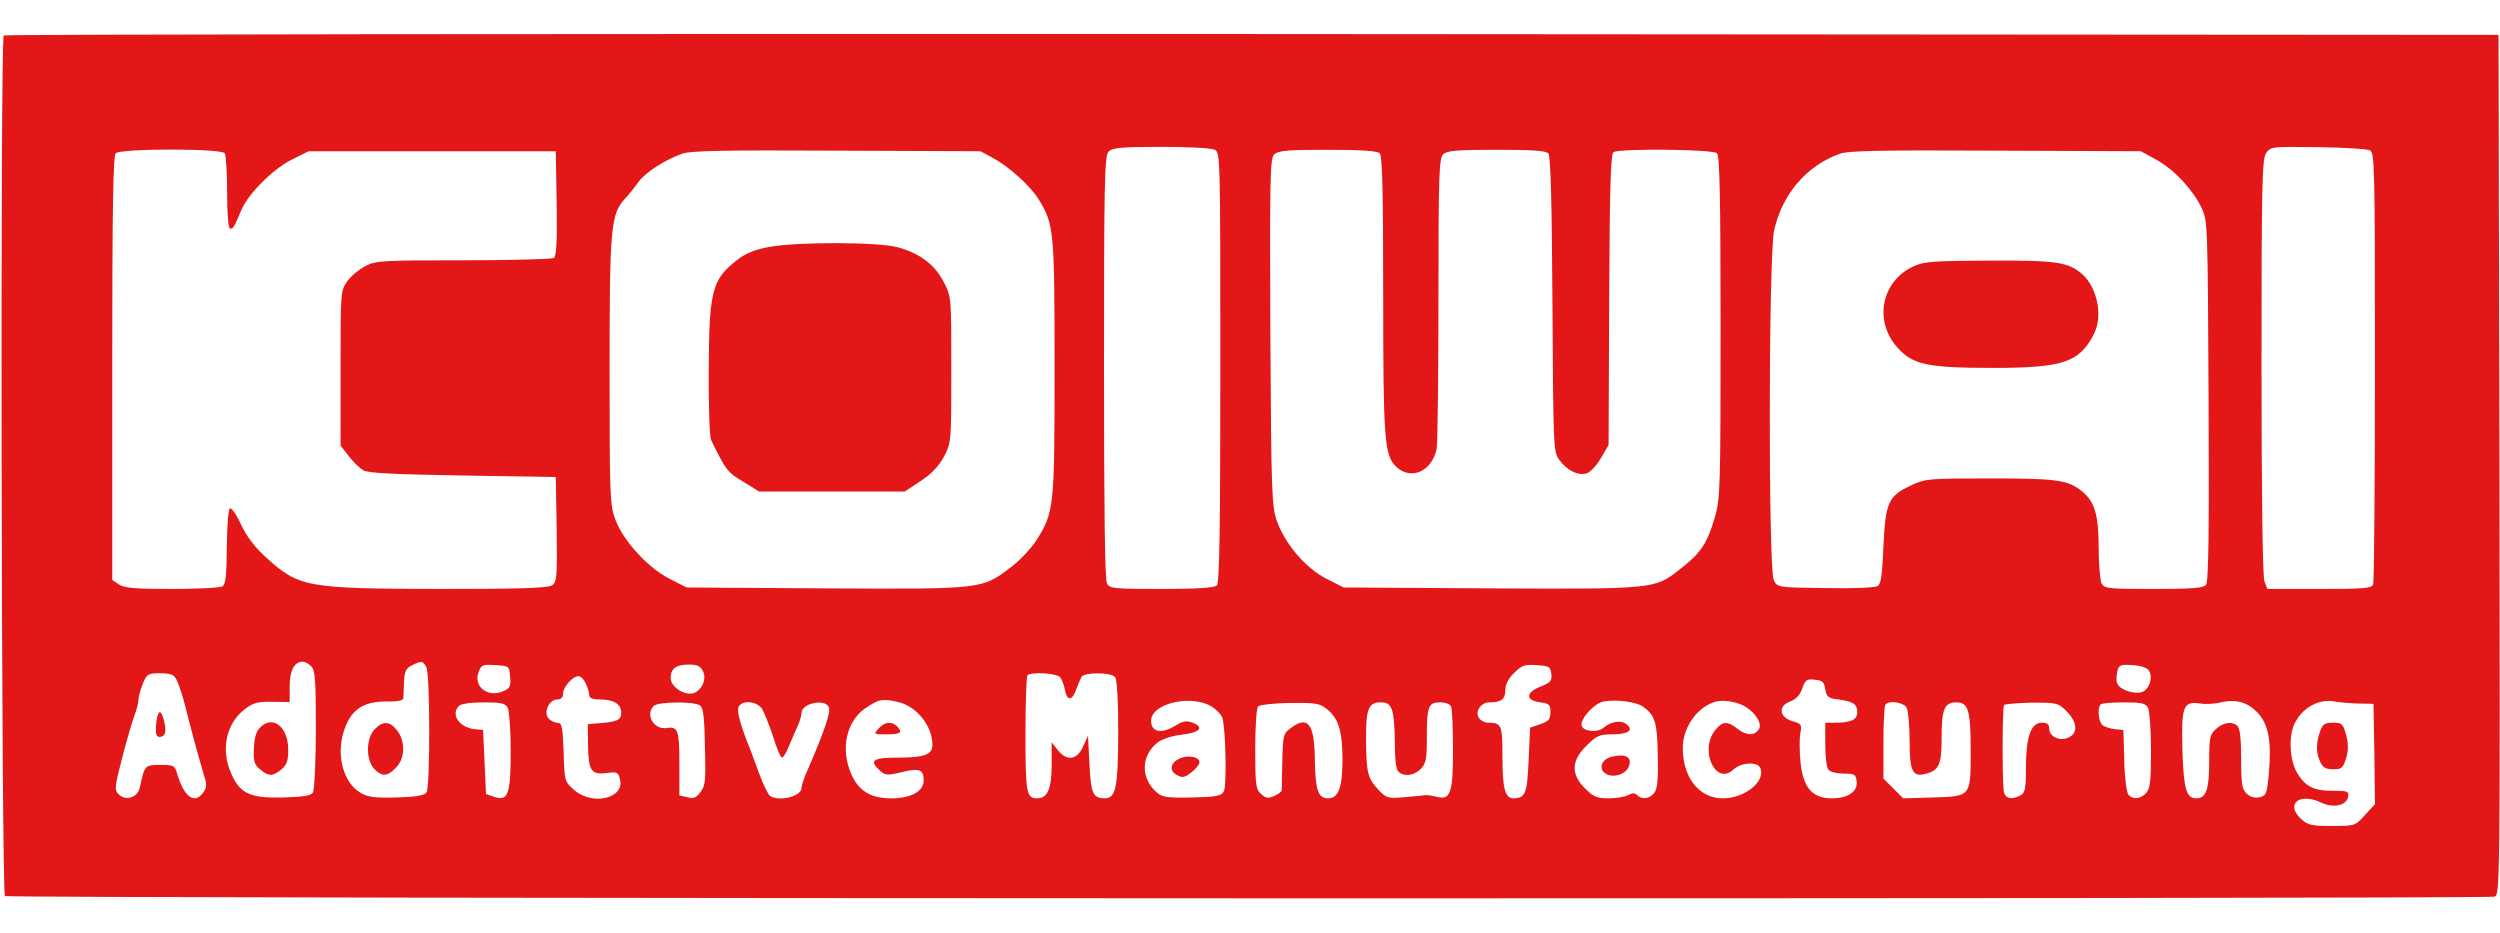
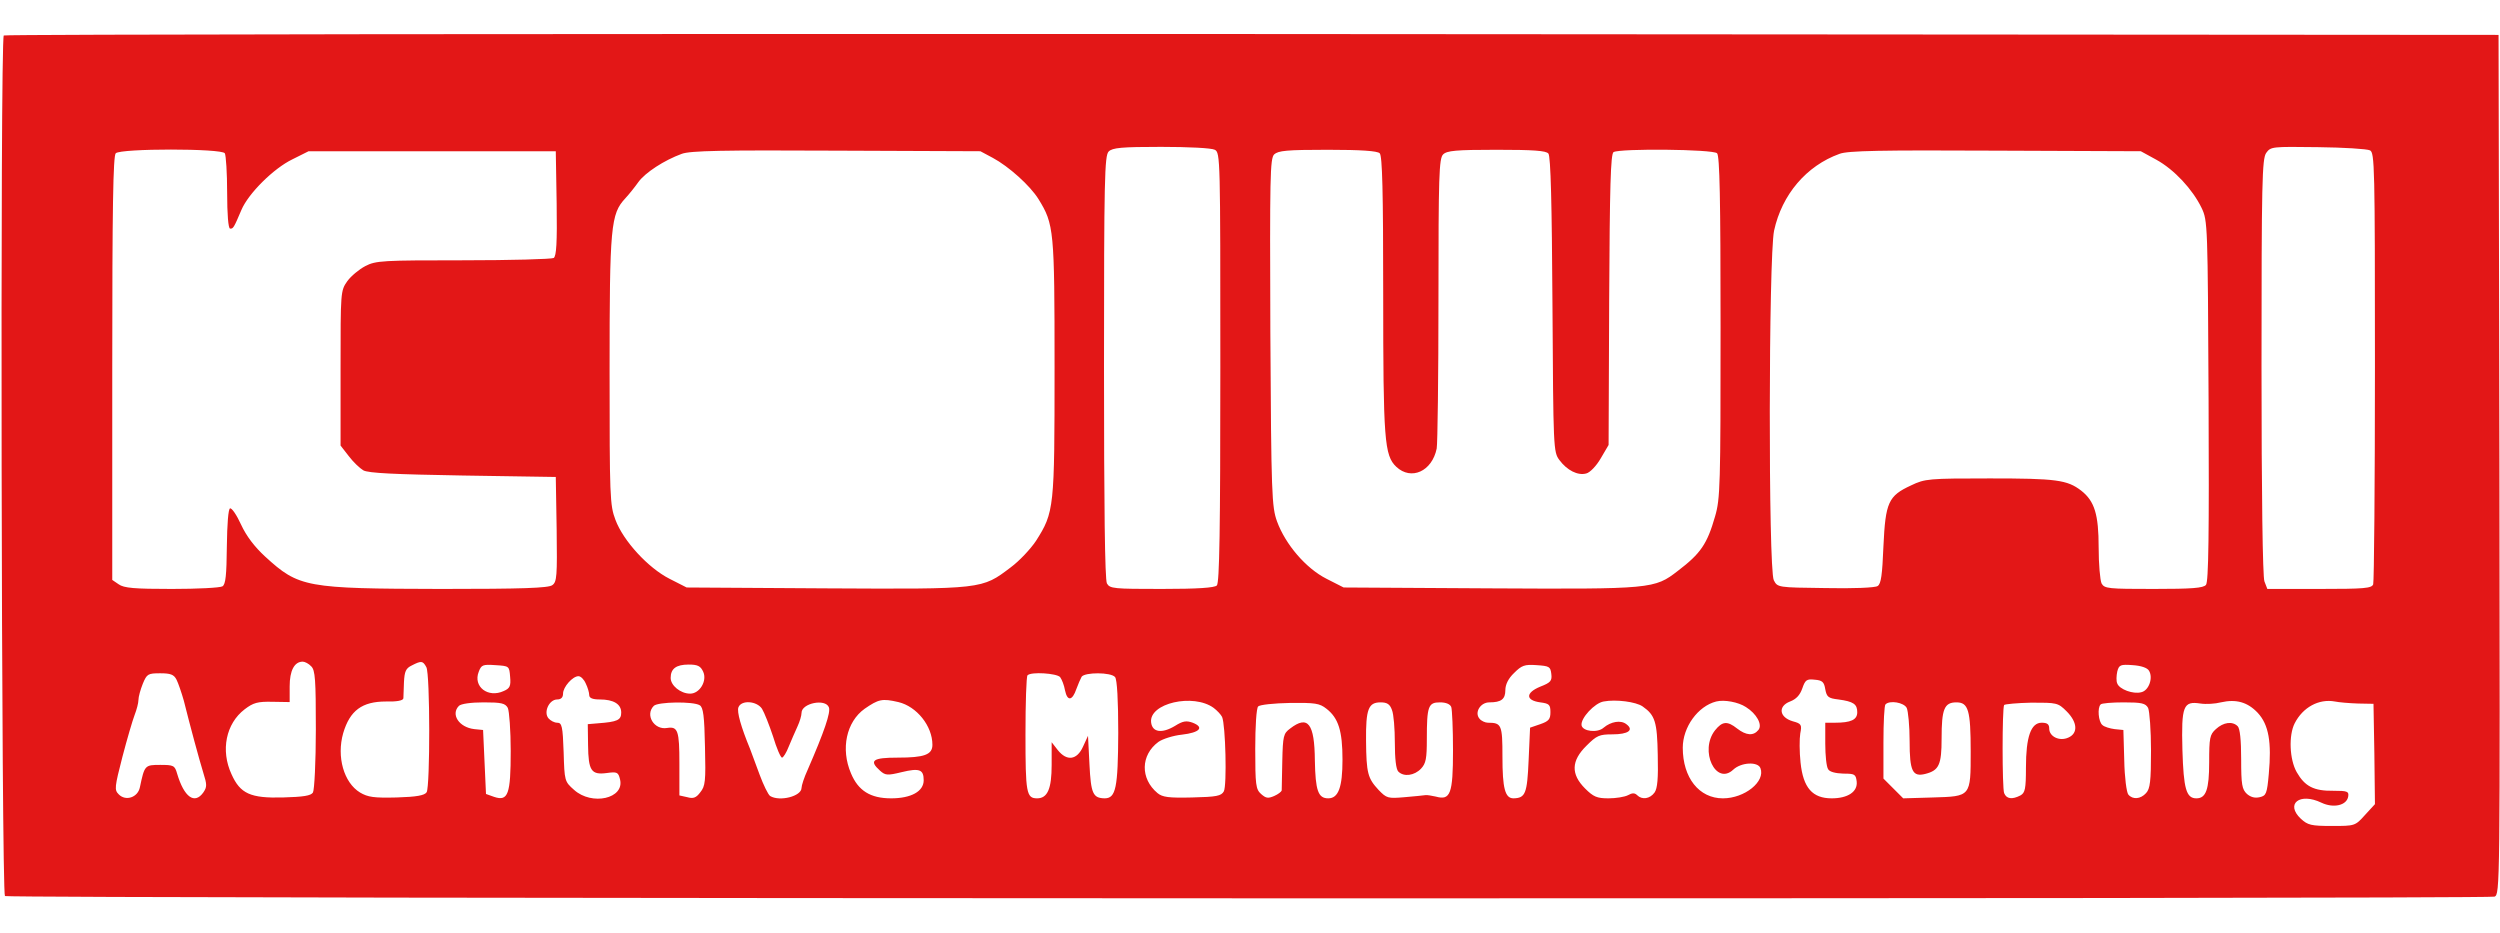
<svg xmlns="http://www.w3.org/2000/svg" height="933" viewBox="23.4 17.1 859.6 297.6" width="2500">
  <g fill="#e31717">
    <path d="m24.7 17.7c-1.3 1.2-.8 295.1.4 295.9 1.5.9 853.5 1.1 856 .2 1.9-.7 1.9-3 1.7-148.5l-.3-147.8-428.6-.3c-235.7-.1-428.9.1-429.2.5zm416.4 39.3c1.9 1 1.9 2.9 1.9 74.8 0 56.1-.3 74.1-1.2 75-.8.8-6.5 1.2-19 1.2-16.5 0-17.8-.1-18.8-1.9-.7-1.3-1-26.4-1-74.5 0-64.5.2-72.6 1.6-74 1.3-1.3 4.4-1.6 18-1.6 9.5 0 17.4.4 18.5 1zm397.2.2c1.6.8 1.7 5.4 1.7 74.3 0 40.3-.3 74-.6 74.9-.5 1.4-3.1 1.6-18.5 1.6h-17.9l-1-2.6c-.6-1.5-1-29.9-1-73.7 0-63.9.2-71.5 1.6-73.6 1.6-2.2 1.9-2.2 17.8-2 8.8.1 16.9.6 17.9 1.1zm-737.6 1c.4.7.8 6.8.8 13.5 0 7.5.4 12.3 1 12.4 1.1.1 1.3-.3 3.9-6.4 2.4-5.7 11.1-14.3 17.5-17.4l5.6-2.8h85l.3 17.9c.2 13.7-.1 18.1-1 18.8-.7.4-14.7.8-31.1.8-27.7 0-30.1.1-33.7 2-2.1 1.1-4.9 3.4-6.2 5.2-2.3 3.3-2.3 3.6-2.3 29.9v26.6l2.8 3.6c1.5 2 3.8 4.2 5 4.9 1.6 1 11 1.4 34.2 1.8l32 .5.3 18c.2 16 .1 18.1-1.5 19.2-1.3 1-10.5 1.3-38.2 1.3-46.6-.1-48.9-.5-60.5-11.1-3.7-3.4-6.5-7.1-8.3-11-1.5-3.3-3.2-5.8-3.8-5.6s-1 5.3-1.1 13.1c-.1 9.8-.4 13-1.5 13.7-.8.5-8.6.9-17.4.9-12.9 0-16.5-.3-18.3-1.6l-2.2-1.5v-72.8c0-55.2.3-73 1.2-73.9 1.7-1.7 36.4-1.7 37.5 0zm264.1 1.6c5.4 2.9 12.8 9.5 15.7 14.2 5.3 8.6 5.5 10.5 5.5 57.8 0 48.5-.1 49.8-6.4 59.7-1.8 2.7-5.7 6.9-8.7 9.1-9.9 7.5-9.4 7.5-63.5 7.2l-47.9-.3-5.9-3c-7.3-3.7-15.9-13-18.6-20.3-1.9-5-2-7.8-2-51.3 0-49.8.4-53.8 5.4-59.2 1.3-1.4 3.3-3.9 4.5-5.6 2.4-3.3 8.9-7.5 14.9-9.7 2.9-1.1 14.1-1.3 53.2-1.1l49.5.2zm133-1.6c.9.9 1.2 13 1.2 48.5 0 50.2.4 55.4 4.5 59.3 5.1 4.8 12.3 1.6 13.9-6.3.3-1.6.6-24.7.6-51.3 0-42.5.2-48.4 1.6-49.8 1.3-1.3 4.4-1.6 18.3-1.6 12.7 0 17.1.3 17.9 1.3.8.9 1.2 17.4 1.4 51.9.3 49.6.3 50.7 2.4 53.5 2.6 3.5 6.3 5.4 9.2 4.6 1.3-.3 3.5-2.6 5-5.2l2.7-4.6.2-49.9c.2-39.1.5-50.1 1.5-50.8 2.2-1.3 34.2-1 35.6.4.9.9 1.2 15.5 1.2 59.8 0 54.4-.1 59-1.9 65.1-2.7 9.4-4.9 12.7-12.8 18.7-8 6.2-8.9 6.3-64.6 6l-50.3-.3-5.9-3c-7.1-3.6-14.1-11.8-17-19.7-1.8-5-2-9-2.3-64.9-.2-53.8-.1-59.8 1.3-61.3 1.4-1.3 4.3-1.6 18.4-1.6 11.6 0 17.1.4 17.9 1.2zm267 2.2c6.2 3.4 12.5 10.2 15.6 16.6 2.1 4.4 2.1 5.7 2.4 66.4.2 45.5 0 62.2-.9 63.2-.9 1.1-4.8 1.4-18 1.4-15.6 0-16.9-.1-17.9-1.9-.5-1.1-1-6.6-1-12.4 0-11.3-1.4-15.9-6-19.5-4.8-3.7-8.6-4.2-31.4-4.2-21.1 0-22.3.1-27.1 2.4-7.8 3.6-8.8 5.8-9.5 20.9-.4 9.8-.8 13-2 13.7-.8.6-8.7.9-18 .7-16.4-.2-16.4-.2-17.7-2.7-1.9-3.9-1.8-111.1.1-120.2 2.7-12.4 11.1-22.3 22.5-26.4 2.8-1.1 14.4-1.3 53.6-1.1l50 .2zm-634.4 174.2c1.4 1.3 1.6 4.7 1.6 21.7 0 11.1-.5 20.9-1 21.7-.7 1.1-3.2 1.5-10.3 1.7-11.2.3-14.7-1.3-17.7-8-3.8-8.2-1.9-17.4 4.5-22.3 3-2.3 4.5-2.7 9.5-2.6l6 .1v-5.4c0-5.4 1.6-8.5 4.5-8.5.7 0 2.1.7 2.9 1.6zm39.6.3c1.3 2.4 1.3 41 .1 43-.7 1.1-3.5 1.6-10.3 1.8-7.8.2-9.9-.1-12.6-1.7-5.6-3.4-8.1-12.3-5.8-20.4 2.3-7.8 6.5-10.9 14.7-10.9 3.7.1 5.9-.3 6-1.1 0-.6.1-3.1.2-5.6.2-3.6.6-4.7 2.7-5.7 3.3-1.7 3.8-1.6 5 .6zm28.8 3.3c.3 3.2-.1 4-2.2 4.9-5.4 2.5-10.6-1.5-8.6-6.6.9-2.4 1.4-2.6 5.7-2.3 4.8.3 4.8.3 5.1 4zm66.4-1.7c1.4 3.1-1.2 7.5-4.5 7.5s-6.7-2.8-6.7-5.4c0-3.2 1.9-4.6 6.2-4.6 3.1 0 4.1.5 5 2.5zm291.6.7c.3 2.4-.2 3-3.8 4.4-5.1 2.1-5.1 4.7 0 5.4 3.1.4 3.5.8 3.5 3.4 0 2.4-.6 3.1-3.5 4.1l-3.5 1.2-.5 11.2c-.5 11.5-1.1 13-5.2 13.1-2.9 0-3.8-3.4-3.8-14.3 0-11-.3-11.7-5-11.7-.9 0-2.3-.6-2.9-1.4-1.8-2.1.3-5.6 3.4-5.6 4.1 0 5.5-1.1 5.5-4.2 0-1.9 1-4 3-5.9 2.6-2.6 3.6-3 7.7-2.7 4.4.3 4.8.5 5.1 3zm205.5-1.1c1.5 2.4 0 6.8-2.6 7.4-2.8.8-7.6-1-8.3-3-.4-.8-.3-2.7 0-4.1.6-2.3 1.1-2.5 5.3-2.2 2.9.2 5 .9 5.6 1.9zm-678.2 3.1c.6 1.2 1.7 4.4 2.5 7.2 2.2 8.8 5.2 19.9 6.7 24.8 1.3 4.1 1.3 4.9 0 6.8-3 4.2-6.6 1.6-9-6.5-.8-2.8-1.2-3-5.8-3-5.3 0-5.4.1-7 7.7-.7 3.5-4.9 4.9-7.3 2.4-1.5-1.5-1.4-2.4 1.3-12.9 1.6-6.1 3.5-12.6 4.2-14.4s1.3-4.1 1.3-5.1c0-1.1.7-3.6 1.5-5.6 1.4-3.4 1.8-3.6 6-3.6 3.5 0 4.7.4 5.6 2.2zm303.8-.9c.6.8 1.4 2.8 1.7 4.6.8 3.8 2.5 3.6 3.9-.5.6-1.6 1.4-3.5 1.8-4.2 1.1-1.6 10.1-1.6 11.5.1.7.8 1.1 8 1.1 19.2-.1 18.9-.8 22.5-4.7 22.5-4-.1-4.7-1.6-5.2-11.7l-.5-9.8-1.7 3.7c-2.1 4.7-5.6 5.1-8.7 1.2l-2.1-2.7v7.8c0 8.2-1.4 11.5-5 11.5-3.7 0-4-1.9-4-22 0-10.8.3-20 .7-20.3 1.2-1.3 10-.7 11.2.6zm-163.1 2.2c.7 1.4 1.2 3.2 1.2 4 0 1 1.1 1.5 3.6 1.5 4.8 0 7.4 1.6 7.4 4.5 0 2.6-1.3 3.2-8 3.7l-3.5.3.1 7.2c.1 8.8 1.1 10.3 6.4 9.6 3.6-.5 4-.3 4.6 2.2 1.6 6.6-9.7 9.1-15.8 3.6-3.3-2.9-3.3-3.1-3.6-13-.3-8.9-.6-10.1-2.2-10.1-1 0-2.3-.7-3-1.5-1.8-2.1.2-6.5 3-6.5 1.3 0 2-.7 2-2 0-2.3 3.3-6 5.3-6 .8 0 1.9 1.1 2.5 2.5zm426.2 2c.5 2.6 1 3.1 4.5 3.5 5.2.7 6.5 1.6 6.5 4.4 0 2.6-2.2 3.6-7.7 3.6h-3.3v7.2c0 4 .4 8 1 8.8.5.9 2.5 1.4 5.2 1.5 3.9 0 4.3.2 4.6 2.7.4 3.5-3 5.8-8.6 5.8-6.6 0-9.8-3.6-10.7-12.3-.4-3.7-.4-8.2-.1-10 .6-3 .4-3.4-2.6-4.2-4.7-1.4-5.1-5.2-.9-6.8 2.1-.8 3.4-2.2 4.2-4.5 1-2.9 1.5-3.3 4.2-3 2.7.2 3.3.8 3.7 3.3zm-318.7 4.4c6.3 1.5 11.7 8.2 11.7 14.7 0 3.4-2.8 4.4-11.9 4.4-8.7 0-10 1-6.1 4.5 1.8 1.6 2.5 1.7 7.4.5 6.2-1.5 7.6-.9 7.6 2.8 0 3.8-4.3 6.2-11.2 6.2-7.1 0-11.3-2.6-13.8-8.6-3.6-8.4-1.6-17.7 4.7-22.2 4.8-3.3 6-3.6 11.6-2.3zm108.4 2c1.2.9 2.5 2.3 2.9 3.1 1.2 2.7 1.7 23.6.6 25.6-.9 1.6-2.5 1.9-10.9 2.1-8.1.2-10.2-.1-11.9-1.5-6-5-5.8-13.1.3-17.6 1.4-1 5.1-2.2 8.1-2.5 6.1-.7 7.8-2.5 3.7-4.1-2.2-.8-3.4-.6-6.1 1.1-4.5 2.7-7.8 2.2-8.2-1.2-.8-6.6 14.5-10.1 21.5-5zm147.5-.5c4.3 3 5 5.3 5.2 16.7.2 8-.1 11.5-1.1 12.9-1.6 2.2-4.3 2.6-6 .9-.8-.8-1.7-.8-3.1 0-1.1.6-4.2 1.1-6.7 1.1-4 0-5.2-.5-8.1-3.4-4.9-4.9-4.8-9.5.5-14.7 3.5-3.5 4.4-3.9 8.9-3.9 5.5 0 7.5-1.5 4.8-3.5-1.9-1.5-5.3-.9-7.8 1.2-2.1 1.9-7.2 1.3-7.6-.8-.4-2.4 4.5-7.7 7.6-8.2 4.2-.8 11.1.1 13.4 1.7zm35.5.2c3.7 2.3 5.8 6.1 4.3 7.9-1.7 2.1-4.2 1.9-7.3-.5-3.4-2.7-5.1-2.5-7.6.6-5.5 7 .3 19.2 6.3 13.5 2.7-2.5 8.4-2.8 9.3-.5 1.8 4.6-5.4 10.4-12.9 10.4-8.2 0-13.8-7.1-13.8-17.4 0-7.1 5.2-14.3 11.5-15.9 2.8-.7 7.6.2 10.2 1.9zm176 2c3.8 4.1 4.8 10.1 3.8 21-.6 6.8-.9 7.5-3.1 8-1.7.4-3.1 0-4.4-1.1-1.7-1.6-2-3.1-2-12 0-6.5-.4-10.5-1.2-11.3-1.8-1.8-4.9-1.4-7.5 1-2.1 1.9-2.3 3-2.3 11.4 0 9.4-1.1 12.4-4.4 12.4-3.5 0-4.4-3.3-4.8-16.6-.4-15.3.3-16.9 6.2-16 1.9.3 5.1.1 7-.4 5.3-1.2 9.2-.1 12.7 3.6zm34.5-3.2 5.3.1.3 17.2.2 17.3-3.4 3.7c-3.4 3.8-3.5 3.8-11.4 3.8-7.2 0-8.3-.3-10.7-2.5-5.4-5.1-.4-9.1 7.1-5.5 4.2 2 8.7.9 9.2-2.1.3-1.8-.3-2-5.1-2-6.7.1-9.8-1.5-12.6-6.4-2.5-4.4-2.8-12.7-.7-16.8 2.8-5.5 8.3-8.5 13.8-7.5 1.4.3 5 .6 8 .7zm-636.2 1.5c.5 1.1 1 7.8 1 14.8 0 15-.9 17.4-5.7 15.8l-2.8-1-.5-11-.5-11-3-.3c-5.3-.6-8.2-5.1-5.3-8 .7-.7 4.1-1.2 8.5-1.2 6.1 0 7.4.3 8.3 1.9zm66-.9c1.2.7 1.6 3.7 1.8 14.3.3 11.9.1 13.5-1.6 15.6-1.4 1.9-2.4 2.3-4.5 1.7l-2.7-.6v-11c0-11.2-.5-12.8-4.2-12.2-4.5.8-7.7-4.5-4.6-7.6 1.4-1.4 13.6-1.6 15.8-.2zm21.4 1.2c.8 1.3 2.5 5.6 3.8 9.5 1.2 4 2.6 7.3 3.1 7.3.4 0 1.5-1.7 2.3-3.8.8-2 2.2-5.1 3-6.9.8-1.7 1.4-3.8 1.4-4.7 0-3.3 8.2-5 9.4-1.9.7 1.7-1.6 8.4-7.3 21.5-1.2 2.6-2.1 5.4-2.1 6.2 0 2.9-7.5 4.8-10.8 2.8-.7-.5-2.3-3.8-3.6-7.3s-2.8-7.5-3.3-8.9c-3.1-7.5-4.6-12.8-4-14.3 1-2.6 6.3-2.2 8.1.5zm194.1 0c4.1 3.2 5.5 7.6 5.5 17.5 0 9.5-1.4 13.3-4.9 13.3s-4.4-2.7-4.6-13c-.1-12.8-2.4-15.7-8.5-11-2.3 1.7-2.5 2.5-2.7 11.2-.1 5.1-.2 9.6-.2 10.1-.1.4-1.2 1.3-2.6 1.9-2.1.9-2.8.8-4.5-.7-1.8-1.6-2-3.1-2-15.5 0-7.8.4-14 1-14.6s5.5-1.1 10.9-1.2c8.7-.1 10.2.1 12.6 2zm22.5.4c.6 1.4 1 6.5 1 11.3 0 5.4.4 9.1 1.2 9.9 1.9 1.9 5.5 1.4 7.8-1 1.7-1.8 2-3.5 2-10.2 0-11.3.5-12.6 4.5-12.6 2.1 0 3.5.6 3.9 1.6.3.9.6 7.6.6 14.9 0 15-.9 17.3-5.9 15.9-1.4-.3-3-.6-3.6-.5-.5.1-3.7.4-7.1.7-5.8.5-6.2.4-9-2.5-3.7-4-4.2-5.7-4.3-16.9-.1-10.9.8-13.2 5-13.2 2.2 0 3.2.6 3.9 2.6zm177-.7c.5 1.1 1 6.2 1 11.4 0 10.4 1 12.4 5.4 11.3 4.7-1.2 5.6-3.1 5.6-12.2 0-10.1.9-12.4 5.1-12.4 4.1 0 4.9 2.7 4.9 16.9 0 15.6.1 15.4-13 15.8l-10.2.3-3.4-3.4-3.4-3.4v-12.4c0-6.9.3-12.8.7-13.1 1.4-1.5 6.3-.7 7.3 1.2zm55 1.2c3.7 3.7 4 7.5.6 9-3 1.4-6.6-.3-6.6-3.1 0-1.5-.7-2-2.6-2-3.7 0-5.4 4.9-5.4 15.4 0 7.4-.3 8.7-1.9 9.6-2.9 1.5-4.8 1.2-5.6-.8-.7-1.8-.7-29.1 0-30.3.3-.3 4.5-.7 9.4-.8 8.7 0 9.1 0 12.1 3zm28-1.2c.5 1.1 1 7.7 1 14.7 0 10.5-.3 13.1-1.7 14.6-1.9 2.1-4.6 2.3-6.1.5-.6-.7-1.3-6-1.4-11.8l-.3-10.4-3-.3c-1.6-.2-3.6-.8-4.2-1.4-1.4-1.1-1.8-6-.6-7.1.3-.4 3.9-.7 7.9-.7 6.2 0 7.5.3 8.4 1.9z" />
-     <path d="m287.9 90.4c-4.5.8-7.9 2.1-10.5 4.1-9.2 6.9-10.2 10.6-10.3 38.3-.1 12.2.3 23 .8 24 5.1 10.4 5.6 11.1 11 14.3l5.5 3.4h50.1l5.6-3.7c3.9-2.6 6.2-5.2 8-8.5 2.4-4.7 2.4-5.3 2.4-29.8 0-24.9 0-25.1-2.6-30-3-6-8.4-10-15.9-12-6.7-1.8-34.3-1.9-44.1-.1zm393.4 6.7c-11 5.1-13.7 18.7-5.5 27.9 5.3 5.9 10.3 7 32.9 7 24.1 0 29.7-1.9 34.7-11.7 3.1-6.1 1.2-15.8-4-20.5-4.9-4.2-8.7-4.8-31.8-4.7-19.6.1-22.6.3-26.3 2zm-568.7 158.8c-1.2 1.3-1.8 3.8-1.9 7.1-.2 4.3.2 5.5 2.2 7.1 2.9 2.4 4.3 2.4 7.2 0 1.9-1.6 2.4-2.9 2.4-6.9 0-8-5.6-12.1-9.9-7.3zm39.6.4c-3 3.1-3 10.4-.2 13.5 2.7 2.8 4.5 2.8 7.5-.3 3.2-3.1 3.4-9.1.4-12.9-2.5-3.2-4.9-3.3-7.7-.3zm-74.6-4.8c-.3.9-.6 3-.6 4.7 0 2.3.4 2.9 1.8 2.6 1.2-.3 1.6-1.2 1.4-3.3-.2-1.6-.7-3.6-1.1-4.3-.7-1.2-.9-1.1-1.5.3zm247.9 4.5c-1.8 2-1.7 2 2.8 2 4.8 0 5.6-.7 3.5-2.8-1.8-1.8-4.3-1.5-6.3.8zm103.3 10.4c-3.1 1.5-3.4 4.2-.7 5.6 1.8 1 2.6.9 4.8-.8 1.4-1 2.7-2.6 2.9-3.4.4-2-4-2.9-7-1.4zm148.7-.7c-3.9 1-4.7 4.9-1.2 6.2 2.8 1 6.5-.5 7.3-3.2.9-3-1.4-4.1-6.1-3zm243.6-8.6c-1.4 4.1-1.4 7.2.1 10.4.9 1.9 1.9 2.5 4.4 2.5 3 0 3.4-.4 4.5-3.8.8-2.8.8-4.8 0-8-1.1-3.9-1.4-4.2-4.5-4.2-2.9 0-3.6.5-4.5 3.1z" />
  </g>
</svg>